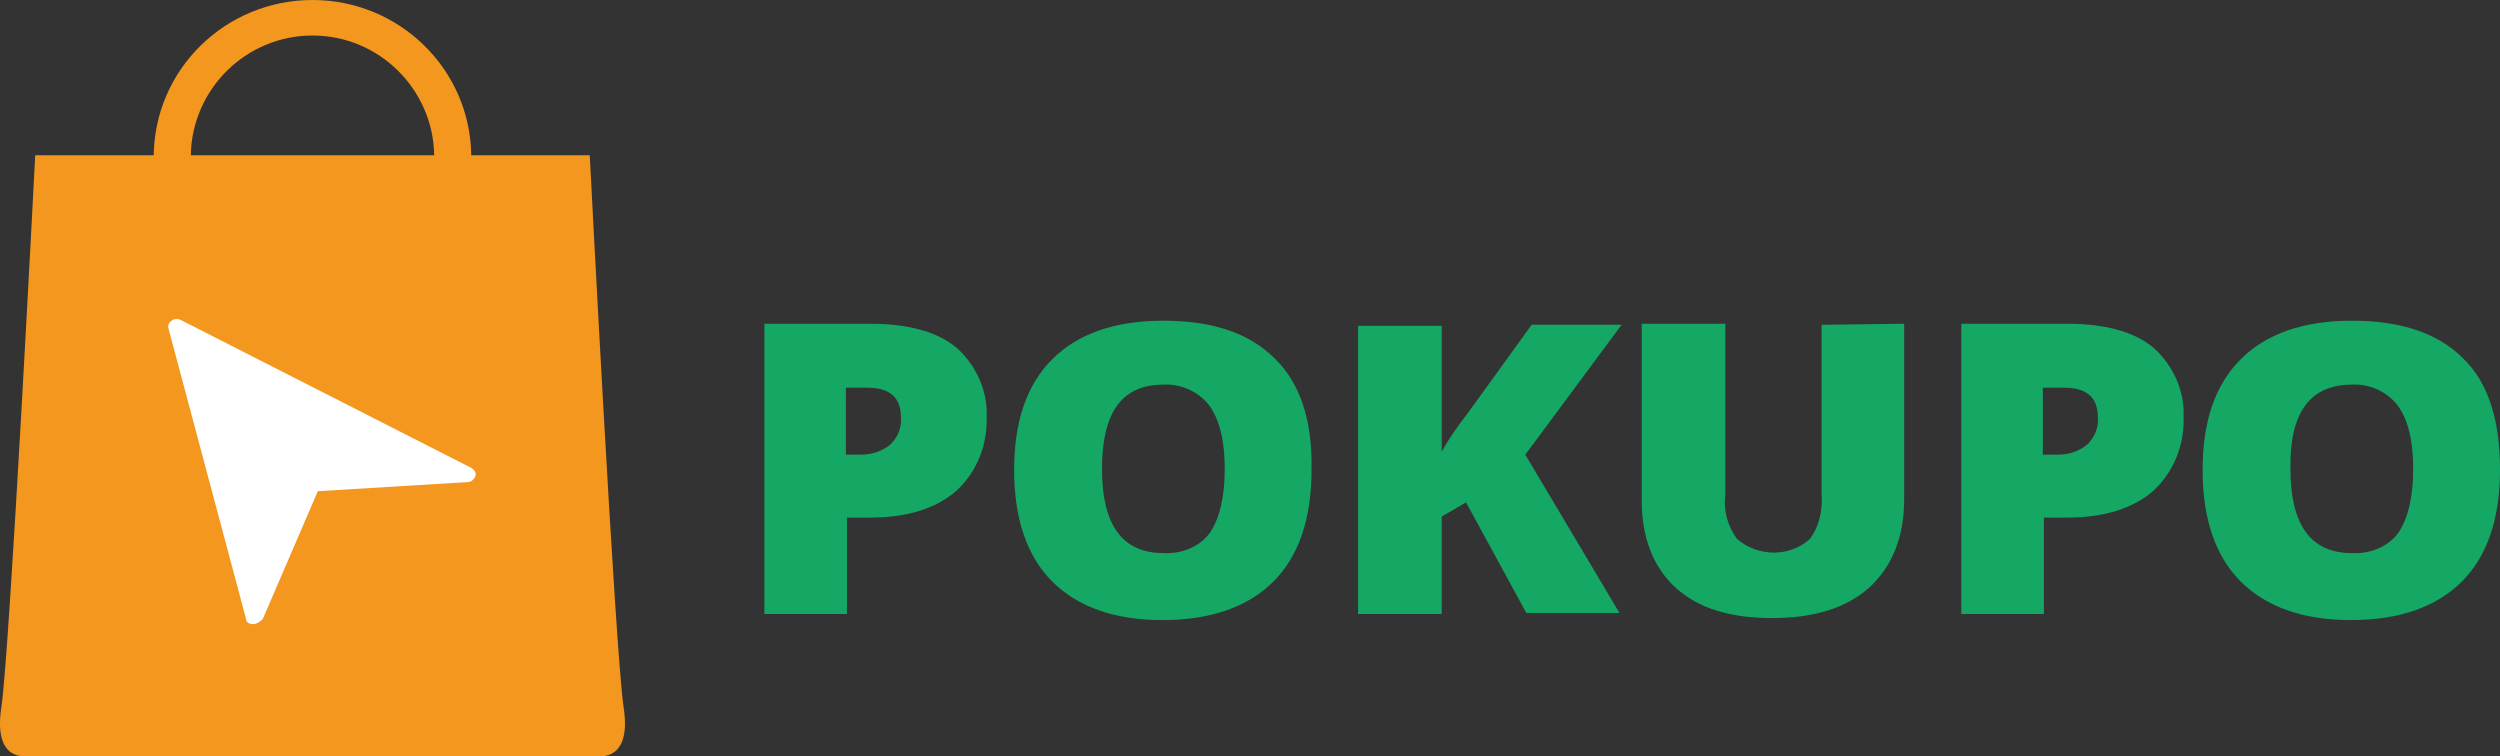
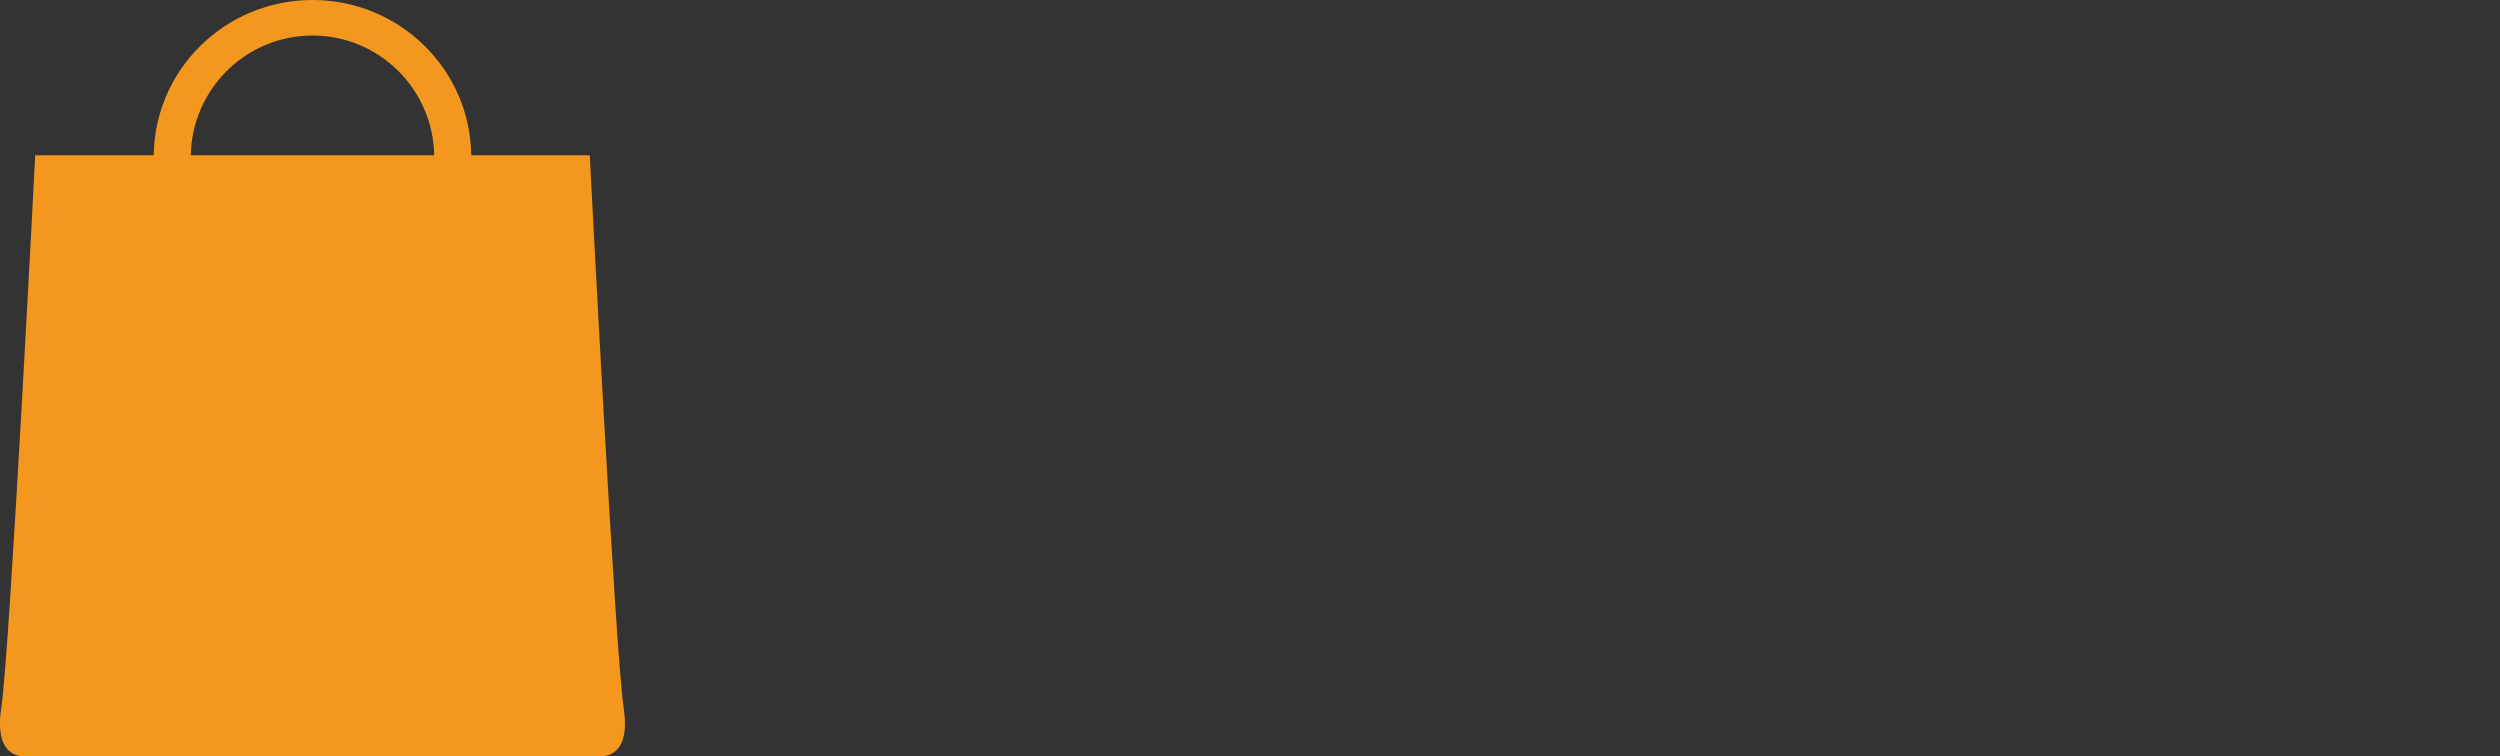
<svg xmlns="http://www.w3.org/2000/svg" fill="none" height="72" viewBox="0 0 238 72" width="238">
  <rect x="0" y="0" width="238" height="72" fill="#333333" stroke="none" />
  <path d="m59.37 67.343c-.806-5.314-3.224-52.56-3.224-52.56h-11.284c-.101-8.213-6.851-14.783-15.113-14.783s-15.012 6.57-15.113 14.783h-11.284s-2.418 47.246-3.224 52.56c-.806 5.217 2.418 4.638 2.418 4.638h54.304c.101 0 3.325.58 2.519-4.638zm-29.62-63.961c6.347 0 11.486 5.121 11.586 11.401h-11.082-12.09c.101-6.28 5.239-11.401 11.586-11.401z" fill="#f3971f" />
-   <path d="m91.107 33.14c-1.813-1.546-4.635-2.319-8.261-2.319h-10.075v27.633h7.858v-9.179h2.216c3.526 0 6.247-.87 8.161-2.512 2.015-1.836 3.022-4.444 2.922-7.15.101-2.415-1.008-4.831-2.821-6.473zm-10.579 3.768h2.015c2.216 0 3.224.966 3.224 2.802.101.966-.302 1.932-1.008 2.609-.806.676-1.813.966-2.821.966h-1.411zm40.804-2.802c-2.418-2.416-5.945-3.575-10.579-3.575-4.635 0-8.161 1.256-10.579 3.671-2.418 2.416-3.627 5.894-3.627 10.531s1.209 8.213 3.627 10.628c2.418 2.415 5.944 3.671 10.478 3.671 4.635 0 8.161-1.256 10.579-3.671 2.418-2.416 3.627-5.99 3.627-10.628.101-4.734-1.108-8.309-3.526-10.628zm-10.579 2.512c1.713-.097 3.325.676 4.332 1.932 1.008 1.353 1.511 3.382 1.511 6.087s-.503 4.734-1.41 6.087c-1.008 1.353-2.72 2.029-4.433 1.932-3.929 0-5.844-2.705-5.844-8.019 0-5.411 1.915-8.019 5.844-8.019zm34.456 6.667 9.169-12.367h-8.564l-6.146 8.502c-.907 1.159-1.713 2.319-2.418 3.575v-11.981h-7.959v27.44h7.959v-9.275l2.317-1.353 5.743 10.531h8.866zm28.21-12.367v16.135c.101 1.546-.201 2.995-1.108 4.251-1.914 1.739-4.937 1.739-6.952 0-.906-1.256-1.309-2.705-1.108-4.251v-16.232h-7.959v16.812c0 3.575 1.108 6.377 3.224 8.309 2.116 1.932 5.138 2.898 9.168 2.898s7.153-.966 9.37-2.995c2.116-2.029 3.224-4.734 3.224-8.406v-16.618zm31.636 2.222c-1.814-1.546-4.635-2.319-8.262-2.319h-10.075v27.633h7.859v-9.179h2.216c3.526 0 6.247-.87 8.161-2.512 2.015-1.836 3.022-4.444 2.922-7.15.1-2.415-1.008-4.831-2.821-6.473zm-10.579 3.768h2.015c2.216 0 3.224.966 3.224 2.802.101.966-.302 1.932-1.008 2.609-.806.676-1.813.966-2.821.966h-1.41zm39.998-2.802c-2.418-2.416-5.945-3.575-10.579-3.575-4.635 0-8.161 1.256-10.579 3.671s-3.627 5.894-3.627 10.531 1.209 8.213 3.627 10.628c2.418 2.415 5.944 3.671 10.478 3.671 4.635 0 8.161-1.256 10.579-3.671 2.418-2.416 3.627-5.99 3.627-10.628 0-4.734-1.108-8.309-3.526-10.628zm-10.579 2.512c1.713-.097 3.325.676 4.332 1.932 1.008 1.353 1.511 3.382 1.511 6.087s-.503 4.734-1.41 6.087c-1.008 1.353-2.72 2.029-4.433 1.932-3.929 0-5.844-2.705-5.844-8.019-.1-5.411 1.915-8.019 5.844-8.019z" fill="#15a865" />
-   <path d="m25.015 58.937 5.239-12.174 14.306-.87c.302 0 .605-.29.705-.58.101-.29-.101-.58-.403-.773l-27.706-14.106c-.202-.097-.605-.097-.806.097-.302.193-.403.483-.302.773l7.355 27.536c0 .387.302.58.705.58.302 0 .605-.193.907-.483z" fill="#fff" />
</svg>